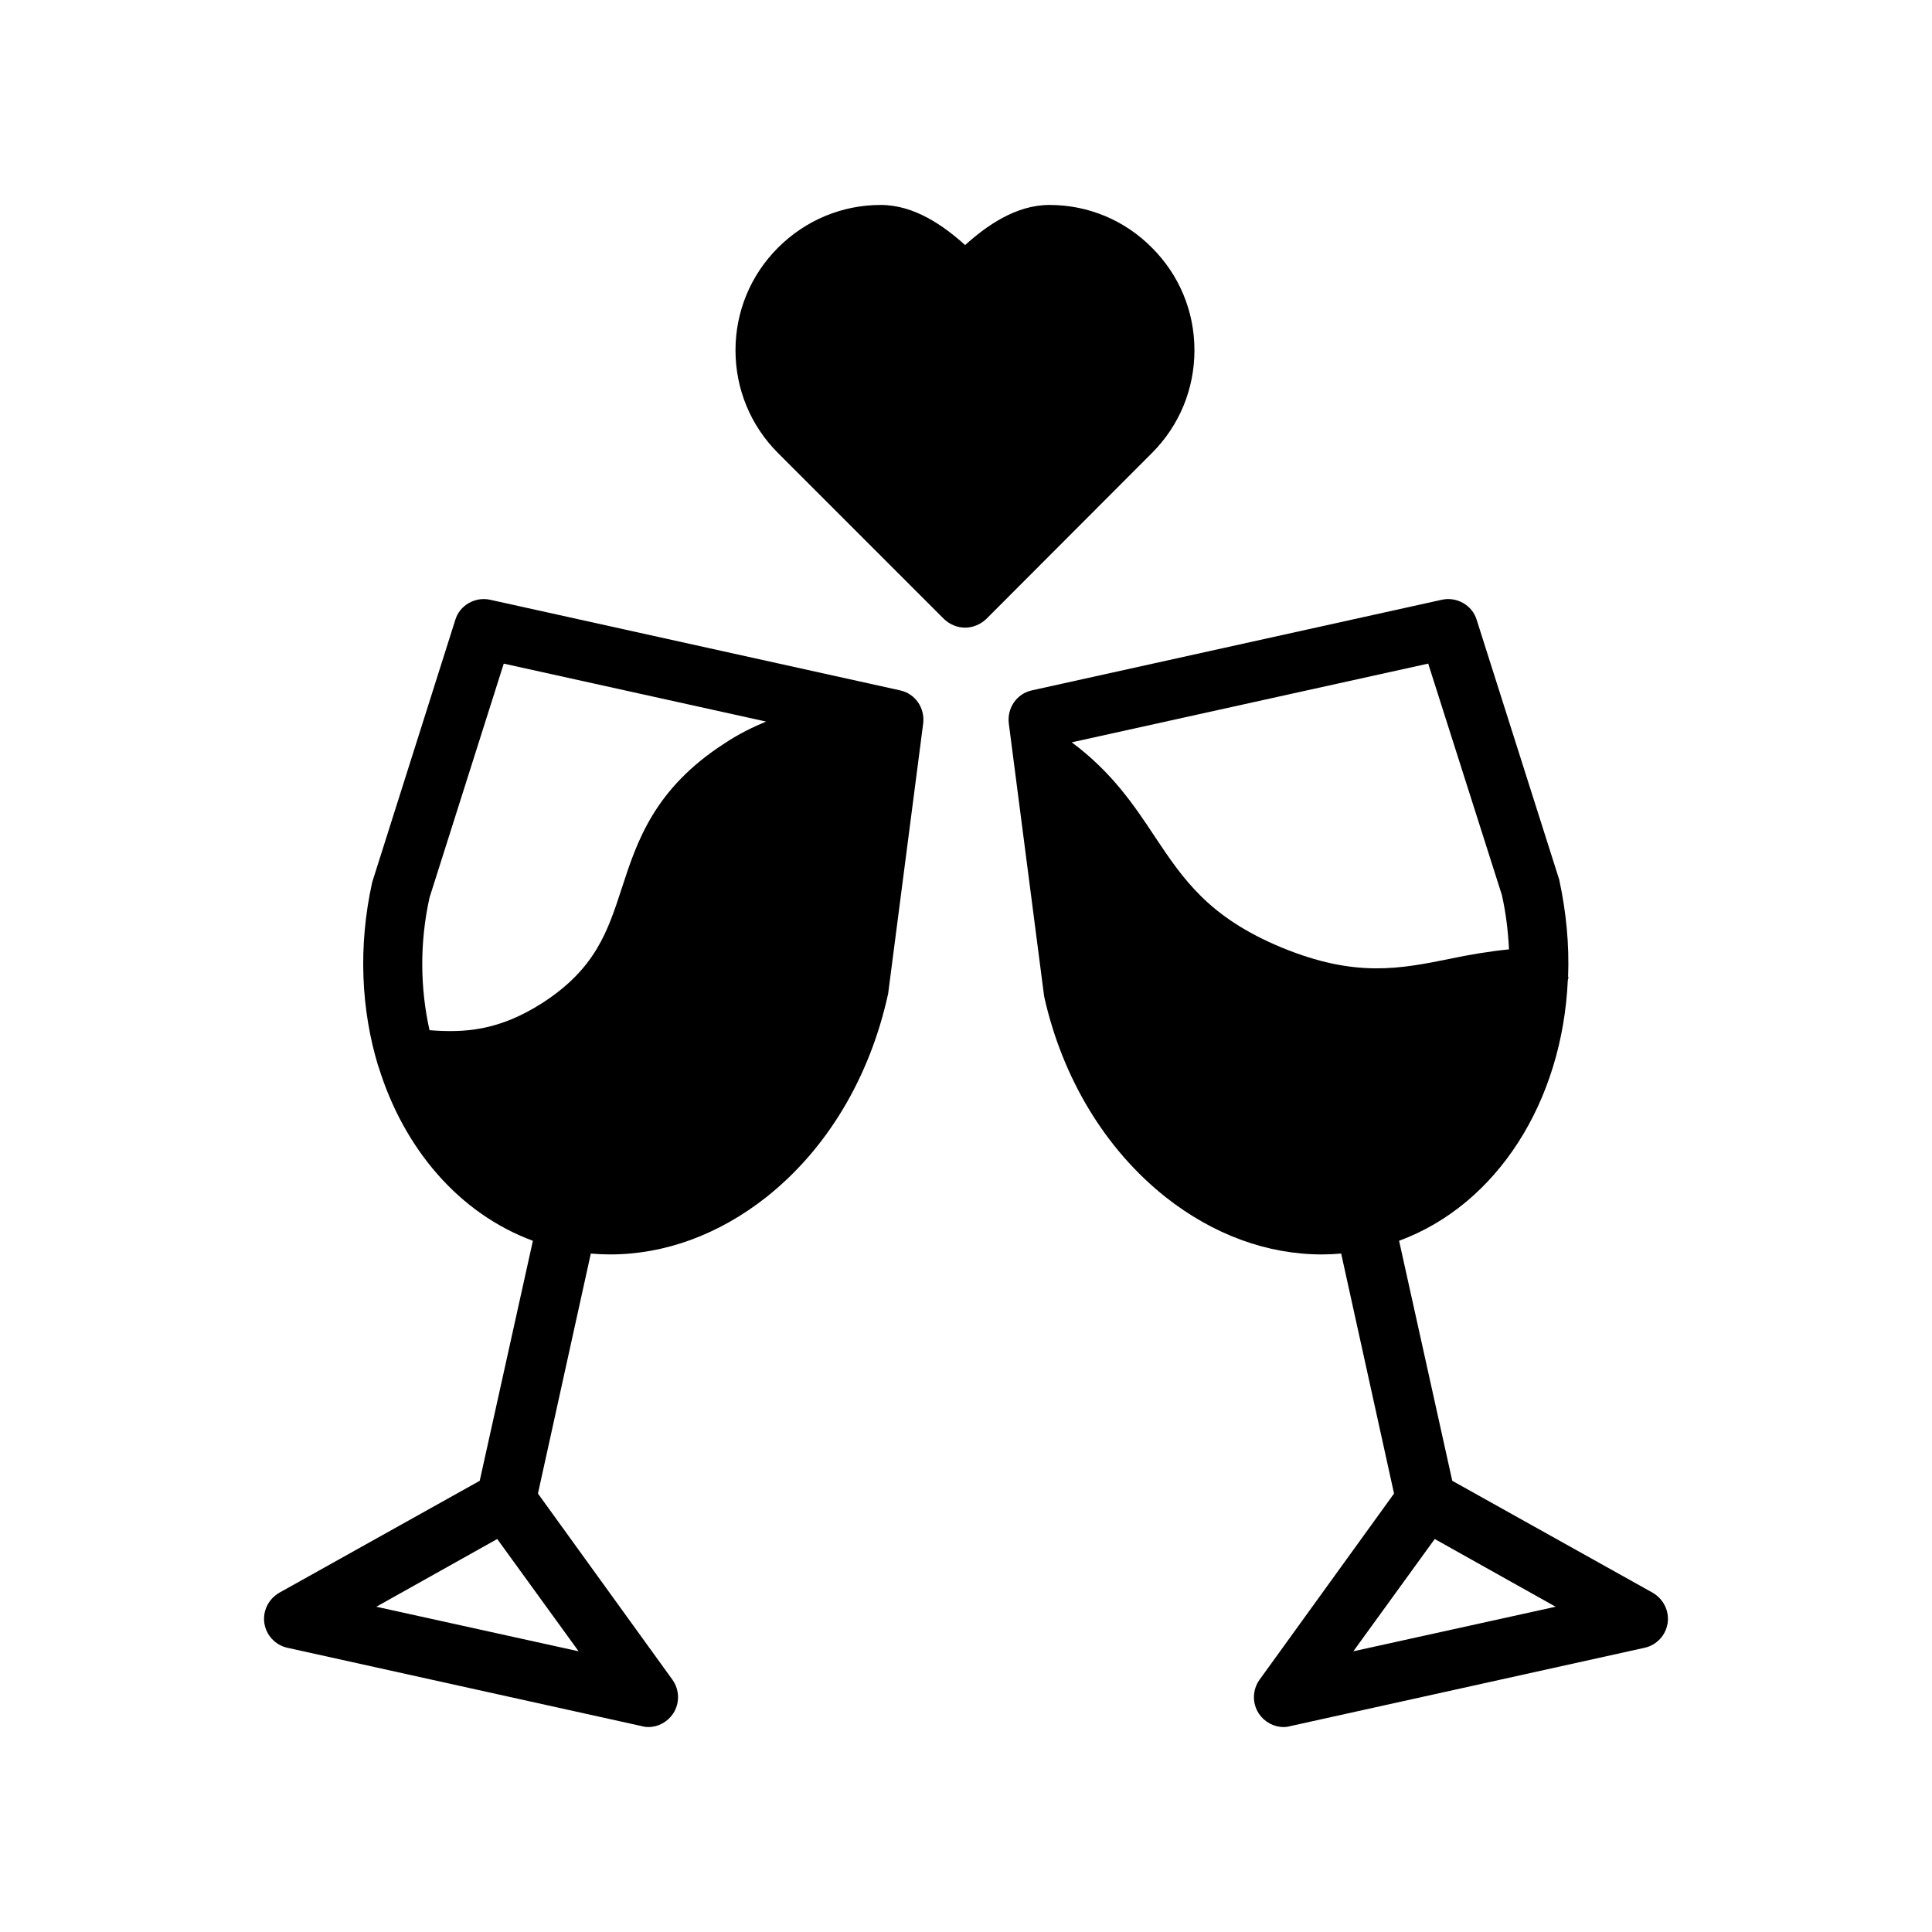
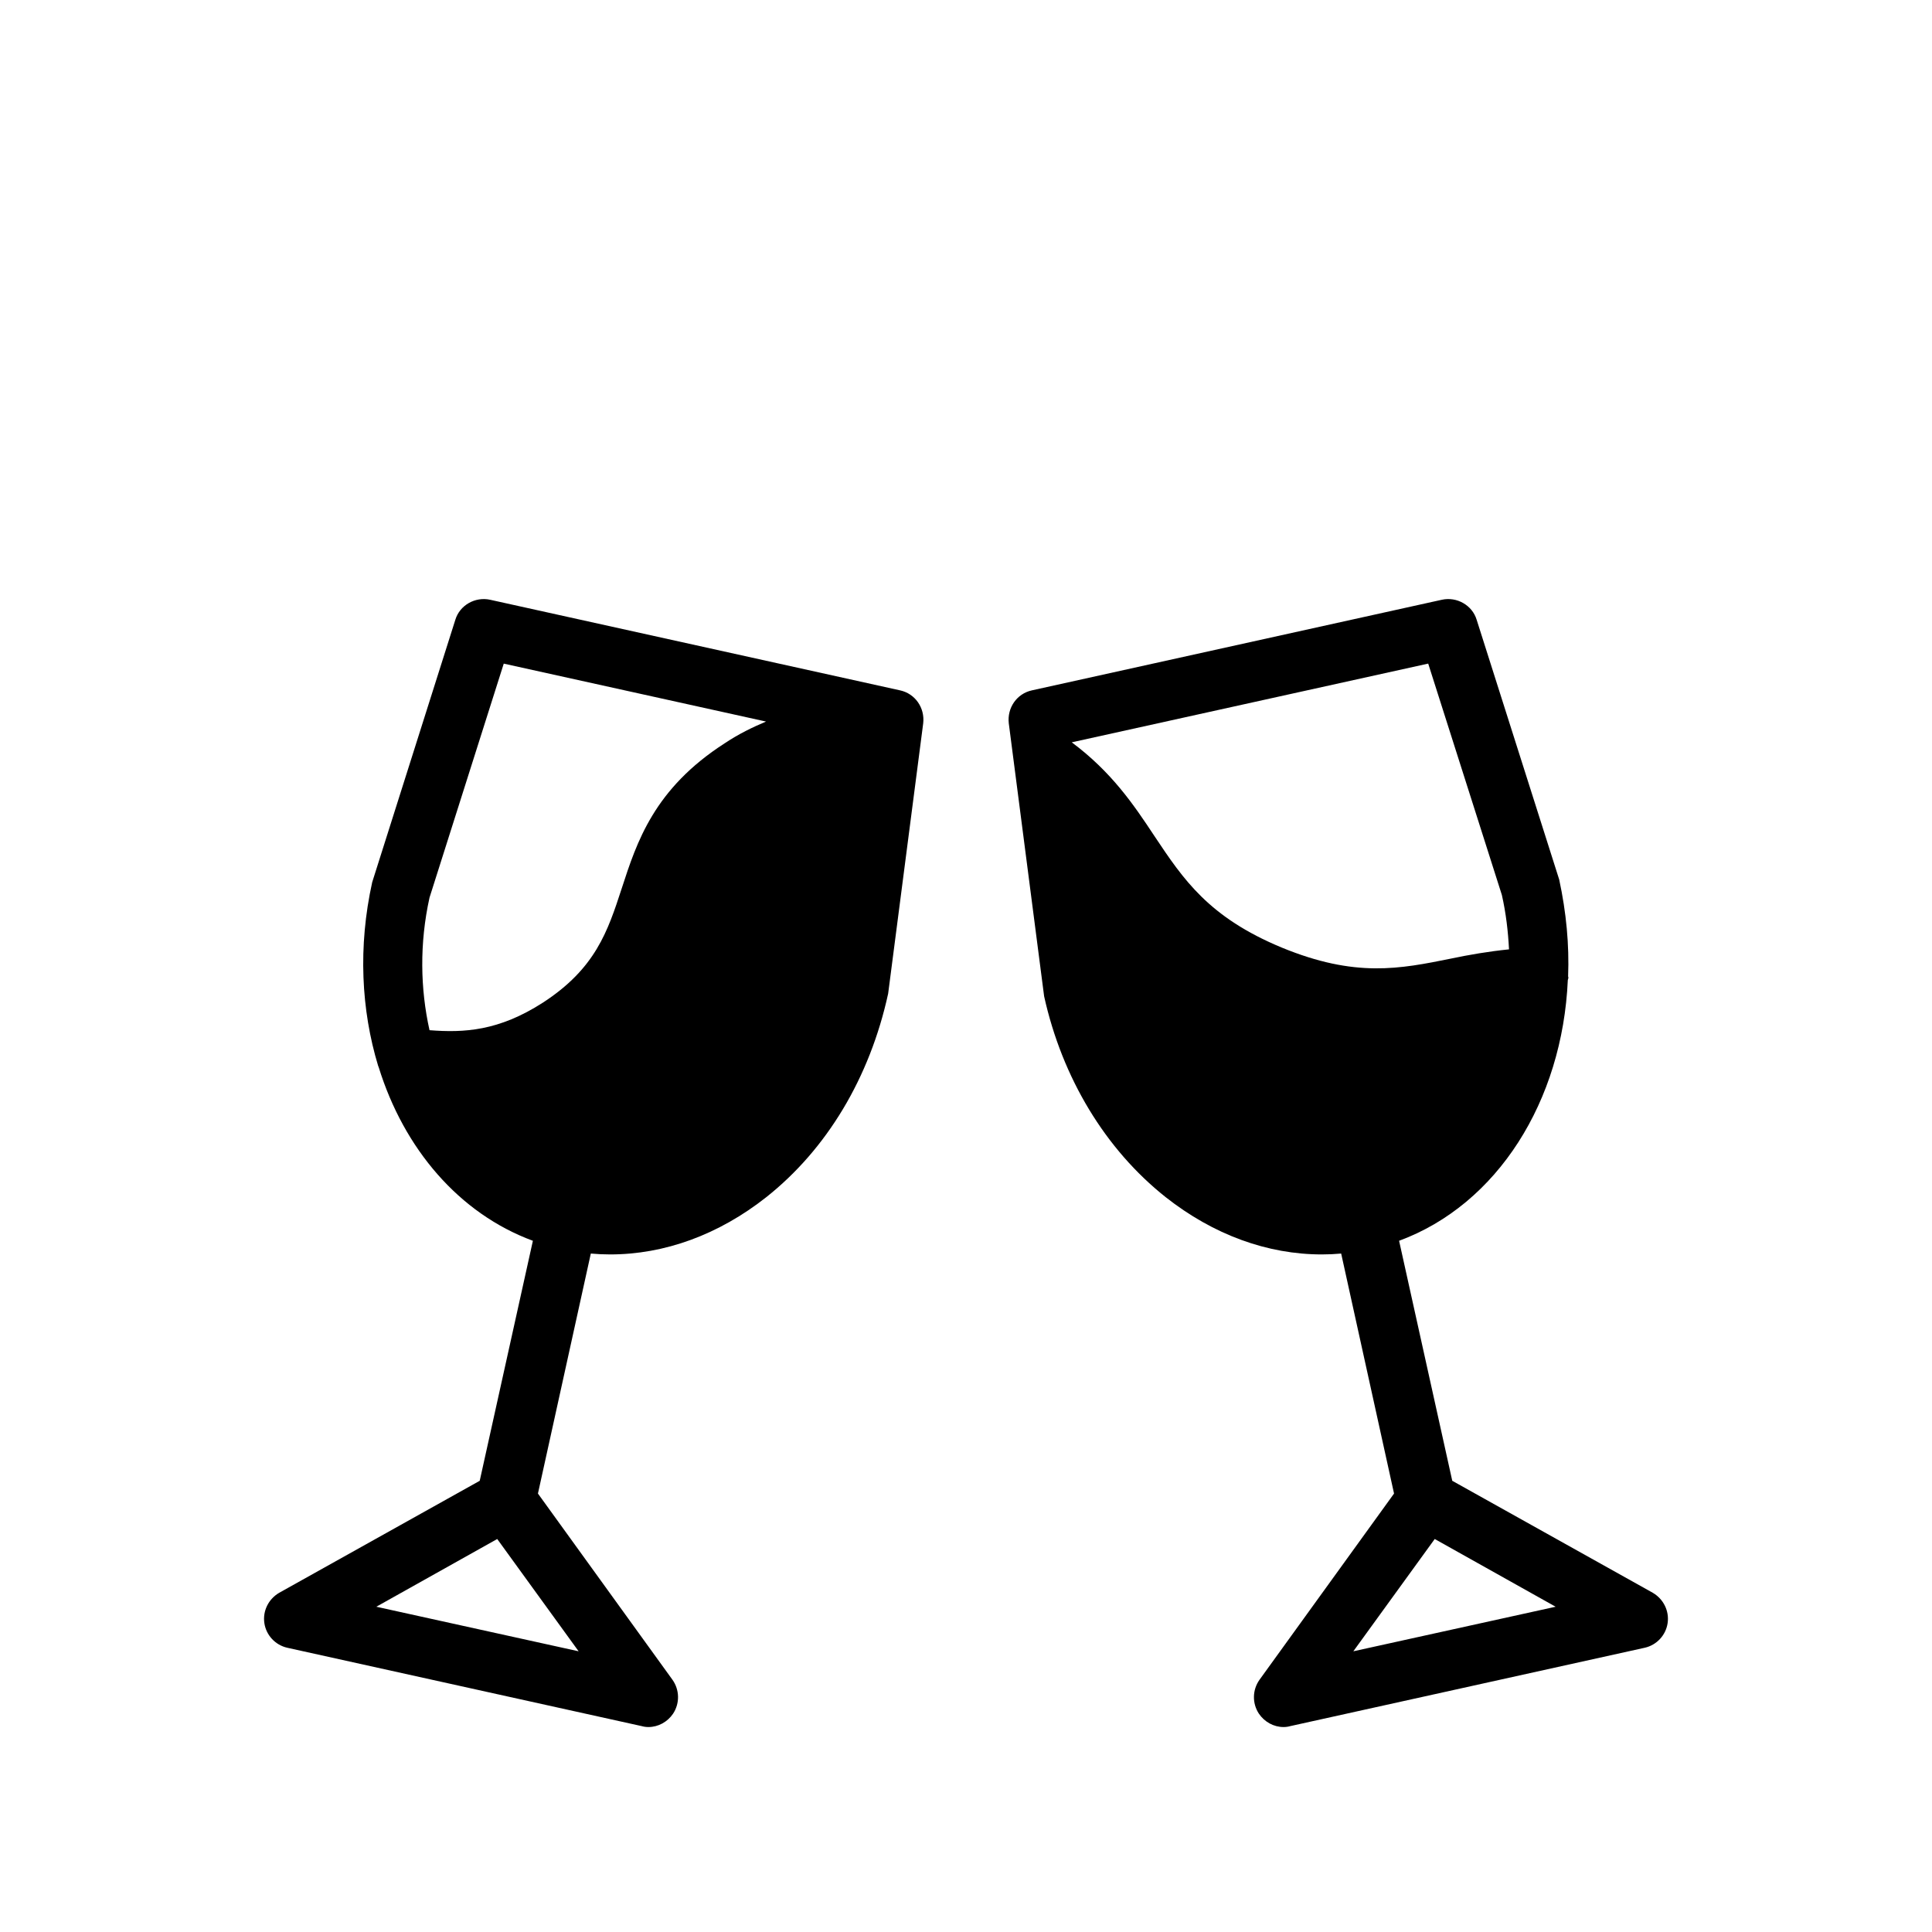
<svg xmlns="http://www.w3.org/2000/svg" fill="#000000" width="800px" height="800px" version="1.1" viewBox="144 144 512 512">
  <g>
    <path d="m582 566.1-53.137-29.676-14.09-63.605c26.055-9.605 43.297-37 44.715-69.117 0.078-0.234 0.156-0.473 0.156-0.629s-0.078-0.234-0.078-0.316c0.316-8.344-0.473-16.926-2.363-25.664l-21.883-68.879c-1.18-3.856-5.273-6.141-9.211-5.273l-108.63 24.008c-4.016 0.867-6.613 4.644-6.141 8.738l9.367 72.344c4.801 21.648 16.215 40.539 32.195 53.215 12.676 9.996 27 15.191 41.406 15.191 1.73 0 3.387-0.078 5.117-0.234l14.012 63.605-35.66 49.359c-1.891 2.676-1.969 6.219-0.156 8.973 1.496 2.203 3.938 3.543 6.535 3.543 0.629 0 1.18-0.078 1.73-0.234l93.992-20.781c3.148-0.707 5.59-3.305 6.062-6.535 0.469-3.231-1.105-6.379-3.938-8.031zm-59.512-246.24 19.523 61.324c1.102 4.879 1.652 9.684 1.891 14.406-5.434 0.551-10.469 1.418-15.352 2.441-13.617 2.754-25.348 5.117-44.871-2.914-19.363-8.031-26.055-18.027-33.77-29.598-5.512-8.344-11.336-16.926-21.883-24.797zm-19.84 261.75 21.57-29.758 32.039 17.949z" />
    <path d="m382.52 326.95-108.63-24.008c-3.938-0.867-8.031 1.418-9.211 5.273l-22.043 69.59c-3.777 17.082-2.914 33.852 1.574 48.648 0.078 0.156 0.078 0.234 0.156 0.395 6.691 21.57 21.254 38.73 40.855 45.973l-14.09 63.605-53.137 29.676c-2.832 1.652-4.41 4.801-3.938 8.031 0.473 3.227 2.914 5.824 6.062 6.535l93.992 20.781c0.551 0.156 1.102 0.234 1.73 0.234 2.598 0 5.039-1.34 6.535-3.543 1.812-2.754 1.73-6.297-0.156-8.973l-35.66-49.359 14.012-63.605c1.73 0.156 3.387 0.234 5.117 0.234 14.406 0 28.734-5.195 41.406-15.191 15.98-12.676 27.395-31.566 32.273-53.922l9.289-71.637c0.477-4.094-2.121-7.871-6.137-8.738zm-124.7 54.949 19.68-62.031 69.512 15.352c-3.543 1.496-7.164 3.227-10.941 5.746-18.734 12.043-23.301 26.137-27.316 38.496-3.699 11.336-6.926 21.176-20.859 30.23-11.73 7.559-20.941 8.031-30.07 7.32-2.441-10.949-2.68-22.992-0.004-35.113zm39.52 199.71-53.609-11.809 32.039-17.949z" />
-     <path d="m460.54 236.81c0 10.312-4.016 19.996-11.258 27.238l-43.926 44.004c-1.496 1.418-3.543 2.281-5.59 2.281-2.125 0-4.094-0.867-5.59-2.281l-44.004-44.004c-7.242-7.242-11.258-16.926-11.258-27.238 0-10.234 4.016-19.918 11.258-27.16 7.32-7.32 17.004-11.336 27.238-11.336 8.973 0 16.766 5.59 22.355 10.629 5.59-5.039 13.383-10.629 22.355-10.629 10.234 0 19.918 4.016 27.16 11.336 7.242 7.242 11.258 16.848 11.258 27.16z" />
  </g>
</svg>